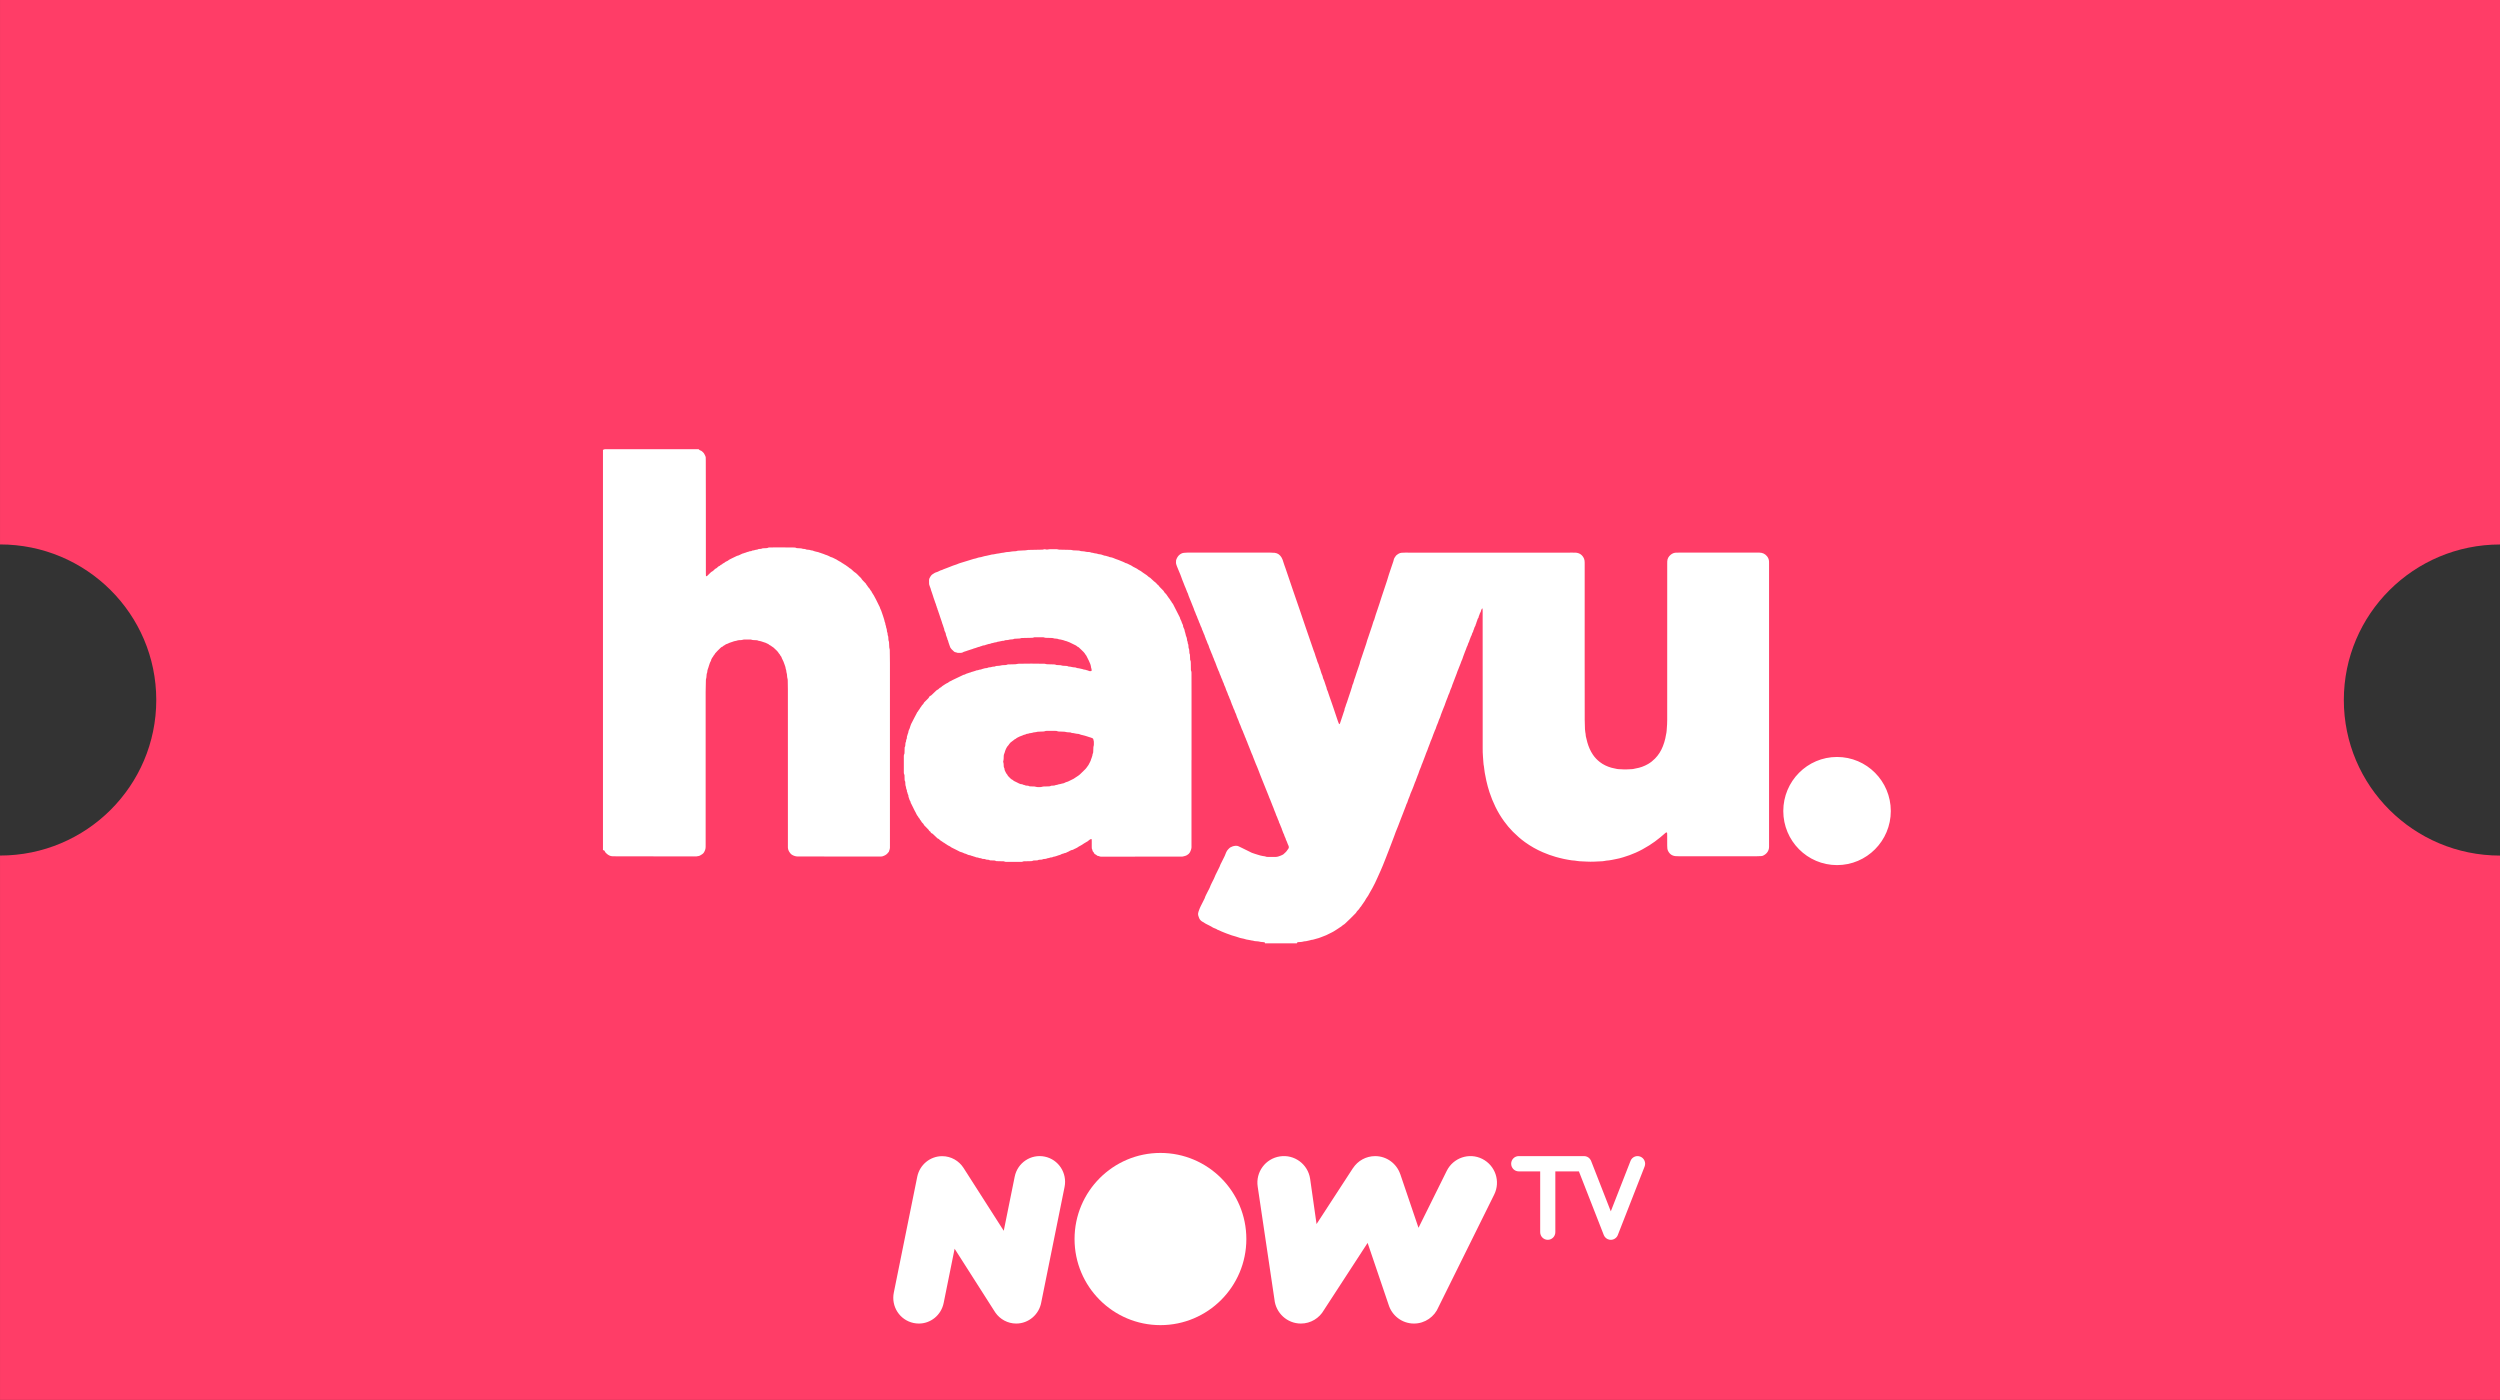
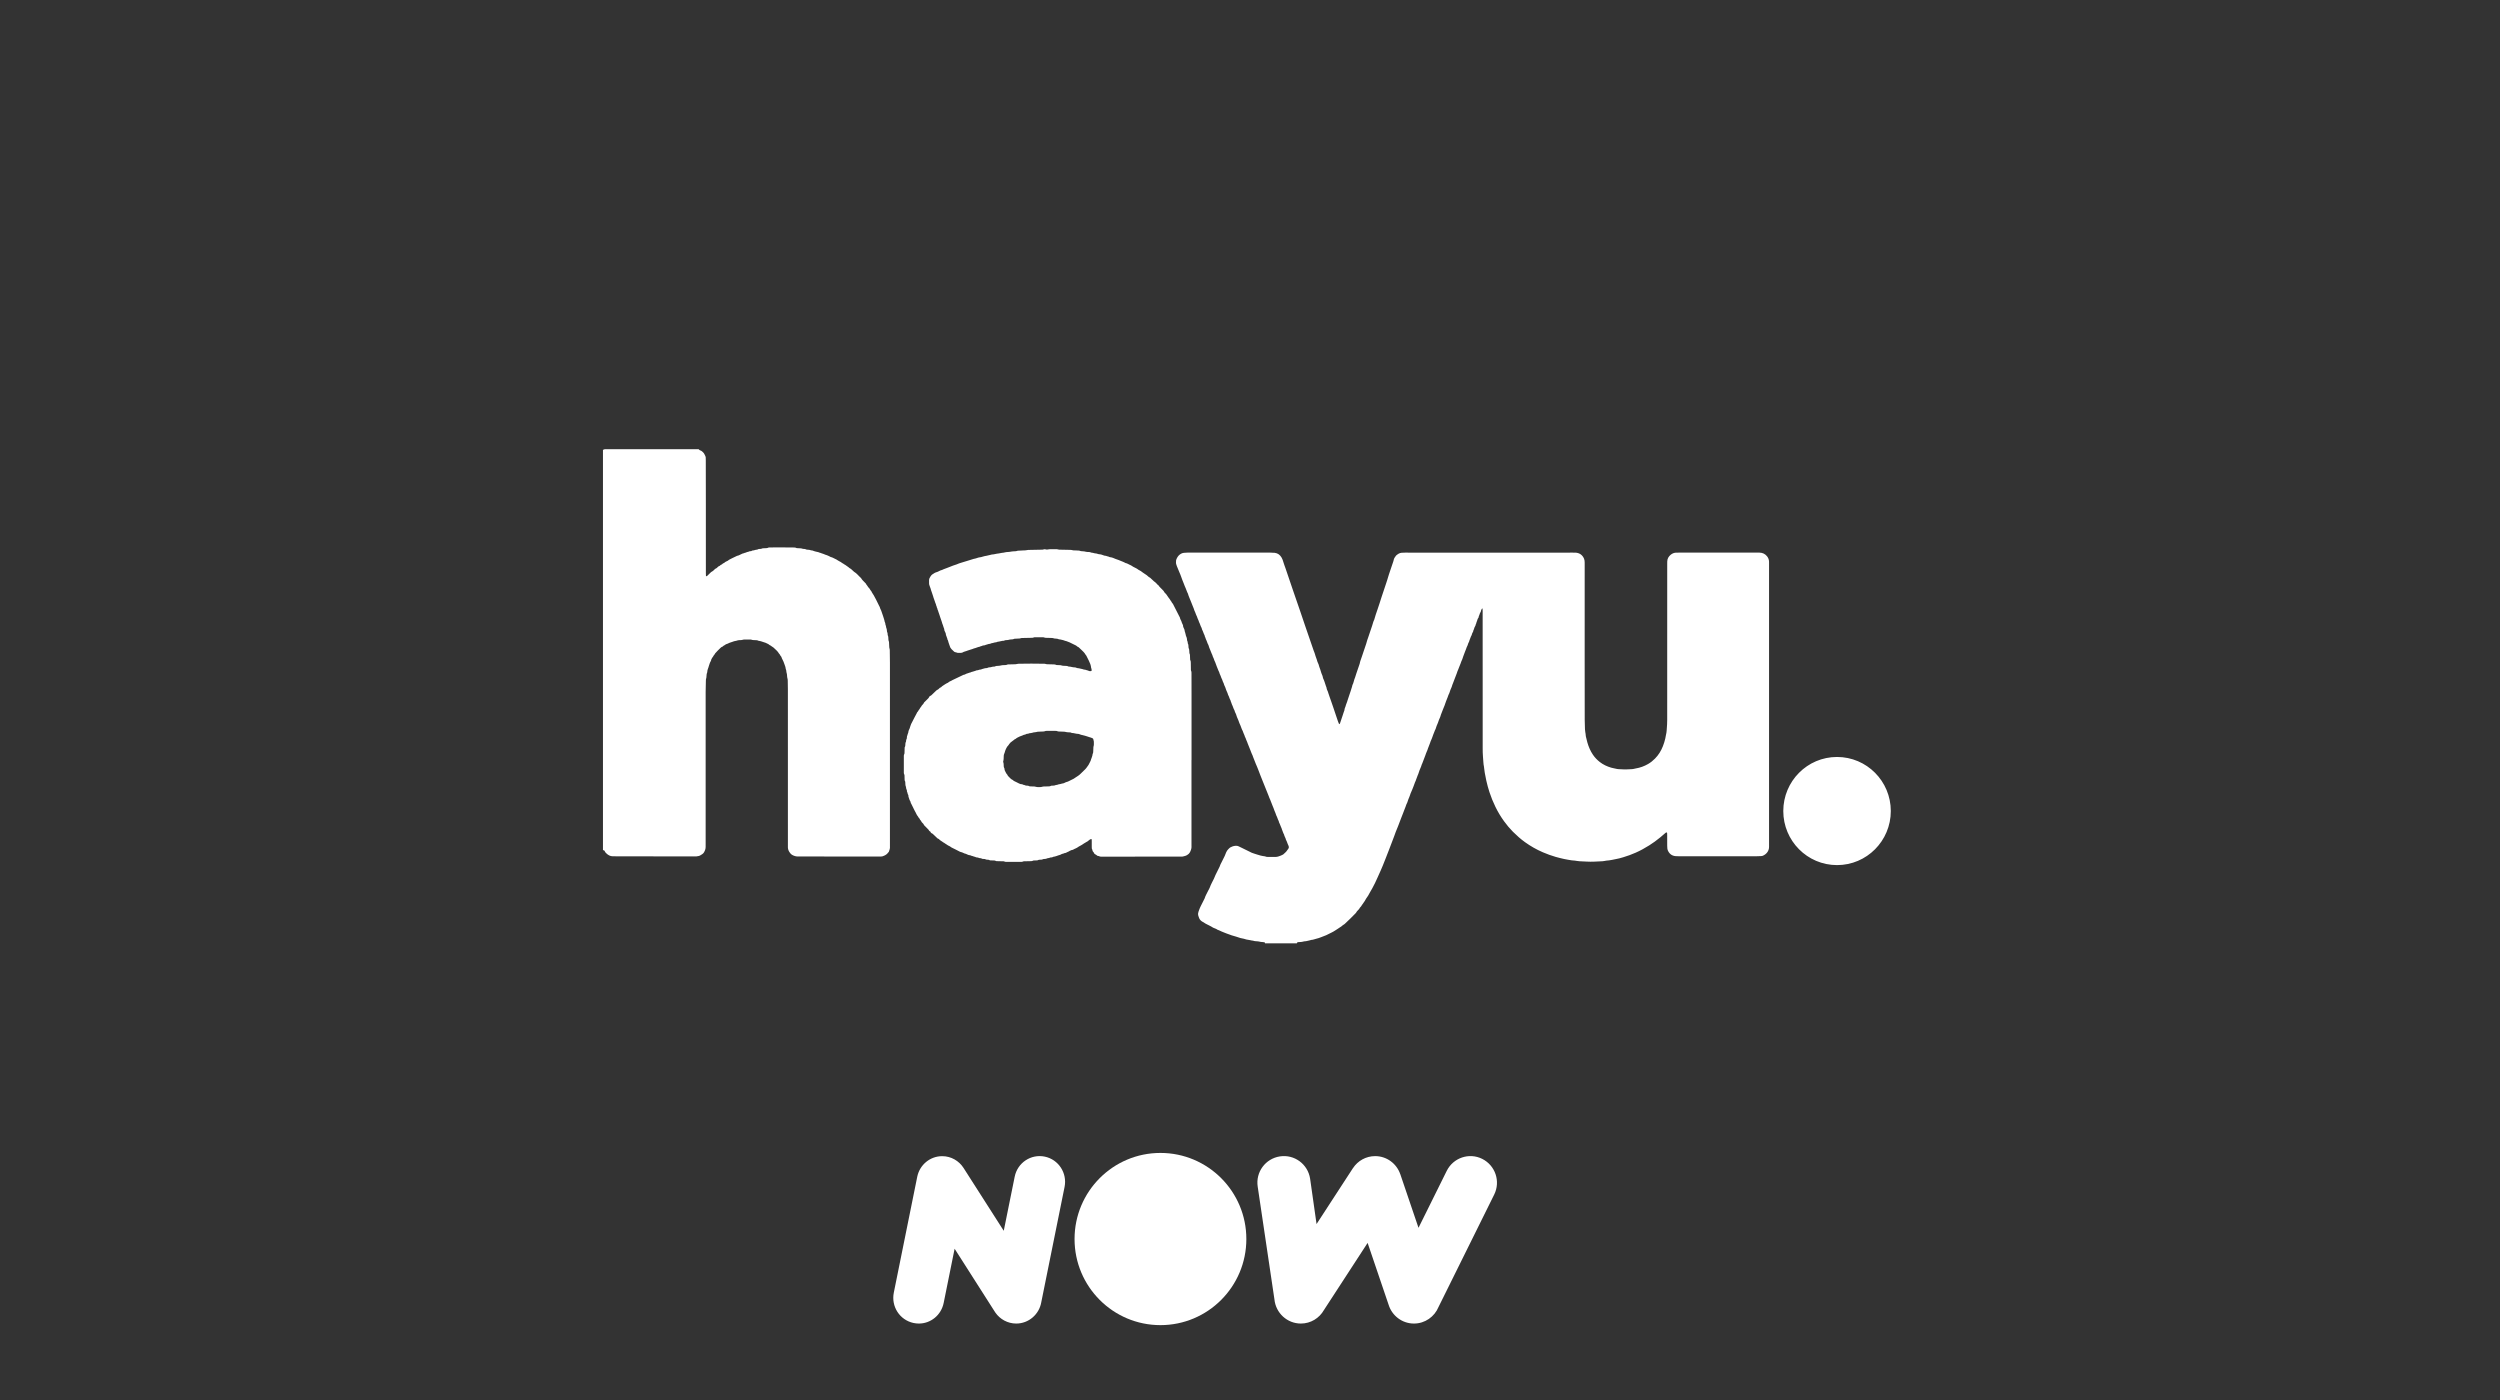
<svg xmlns="http://www.w3.org/2000/svg" width="150px" height="84px" viewBox="0 0 150 84" version="1.1">
  <rect x="0" y="0" width="150" height="84" fill="#333333" stroke="none" />
  <title>Artboard</title>
  <desc>Created with Sketch.</desc>
  <defs />
  <g id="Artboard" stroke="none" stroke-width="1" fill="none" fill-rule="evenodd">
    <g id="Hayu_Now">
      <g id="Group-93" fill="#FF3D67">
-         <path d="M0.001,32.666 C5.178,32.666 9.376,36.845 9.376,41.999 C9.376,47.154 5.178,51.333 0.001,51.333 L0.001,83.998 L150,83.998 L150,51.335 C144.825,51.332 140.63,47.155 140.63,42.002 C140.63,36.849 144.825,32.672 150,32.669 L150,0.001 L0.001,0.001 L0.001,32.666 Z" id="Fill-91" />
-       </g>
+         </g>
      <path d="M75.901,56.599 C75.899,56.589 75.9,56.578 75.895,56.57 C75.889,56.558 75.88,56.541 75.87,56.538 C75.842,56.53 75.812,56.529 75.783,56.526 C75.695,56.517 75.607,56.518 75.522,56.489 C75.49,56.478 75.454,56.481 75.42,56.478 C75.342,56.471 75.262,56.472 75.188,56.441 C75.075,56.434 74.969,56.391 74.856,56.383 C74.832,56.381 74.807,56.377 74.784,56.37 C74.676,56.337 74.568,56.306 74.457,56.289 C74.442,56.287 74.428,56.284 74.414,56.279 C74.244,56.217 74.069,56.17 73.896,56.119 C73.848,56.105 73.803,56.088 73.758,56.068 C73.718,56.051 73.676,56.038 73.634,56.024 C73.616,56.017 73.597,56.012 73.579,56.004 C73.517,55.974 73.453,55.95 73.388,55.928 C73.314,55.903 73.245,55.865 73.173,55.833 C73.142,55.819 73.11,55.807 73.079,55.794 C73.065,55.789 73.048,55.788 73.038,55.779 C72.976,55.726 72.898,55.711 72.827,55.678 C72.81,55.67 72.79,55.664 72.774,55.653 C72.64,55.562 72.489,55.502 72.347,55.425 C72.266,55.38 72.186,55.332 72.109,55.28 C72.035,55.229 71.976,55.162 71.945,55.076 C71.915,54.994 71.879,54.913 71.884,54.82 C71.889,54.745 71.92,54.678 71.943,54.608 C72,54.435 72.094,54.279 72.172,54.115 C72.201,54.053 72.233,53.992 72.264,53.931 C72.269,53.922 72.275,53.914 72.278,53.904 C72.326,53.738 72.421,53.594 72.493,53.438 C72.524,53.371 72.57,53.31 72.591,53.241 C72.619,53.145 72.669,53.061 72.709,52.972 C72.747,52.887 72.791,52.805 72.835,52.722 C72.875,52.649 72.894,52.567 72.933,52.492 C73.004,52.358 73.069,52.22 73.136,52.083 C73.164,52.026 73.195,51.971 73.212,51.908 C73.225,51.862 73.253,51.819 73.275,51.775 C73.336,51.652 73.399,51.53 73.459,51.406 C73.486,51.349 73.514,51.292 73.534,51.23 C73.558,51.157 73.595,51.085 73.639,51.021 C73.677,50.965 73.732,50.92 73.781,50.871 C73.806,50.846 73.84,50.837 73.87,50.821 C73.972,50.768 74.08,50.743 74.195,50.749 C74.235,50.751 74.272,50.757 74.308,50.775 C74.378,50.809 74.45,50.841 74.52,50.877 C74.684,50.964 74.852,51.043 75.02,51.123 C75.06,51.142 75.098,51.168 75.14,51.178 C75.244,51.205 75.341,51.256 75.446,51.278 C75.509,51.291 75.565,51.32 75.629,51.332 C75.715,51.348 75.799,51.374 75.888,51.379 C75.902,51.379 75.917,51.384 75.93,51.391 C75.971,51.411 76.015,51.415 76.059,51.415 C76.216,51.416 76.373,51.416 76.53,51.416 C76.644,51.416 76.75,51.376 76.854,51.334 C76.895,51.317 76.933,51.296 76.973,51.277 C76.982,51.273 76.991,51.269 76.998,51.262 C77.083,51.181 77.179,51.111 77.24,51.006 C77.257,50.977 77.279,50.95 77.301,50.923 C77.327,50.89 77.336,50.853 77.328,50.812 C77.323,50.783 77.318,50.753 77.304,50.728 C77.245,50.62 77.223,50.496 77.159,50.39 C77.141,50.277 77.063,50.186 77.043,50.073 C77.042,50.064 77.035,50.055 77.03,50.047 C76.979,49.961 76.962,49.863 76.919,49.775 C76.912,49.719 76.881,49.674 76.862,49.623 C76.839,49.564 76.813,49.506 76.791,49.446 C76.77,49.391 76.734,49.342 76.728,49.281 C76.727,49.272 76.723,49.262 76.718,49.254 C76.66,49.151 76.638,49.032 76.579,48.929 C76.553,48.823 76.499,48.729 76.462,48.627 C76.43,48.535 76.398,48.442 76.356,48.352 C76.332,48.299 76.314,48.243 76.292,48.188 C76.273,48.138 76.252,48.088 76.232,48.037 C76.227,48.024 76.225,48.008 76.218,47.996 C76.175,47.917 76.149,47.833 76.117,47.75 C76.057,47.594 75.995,47.439 75.93,47.285 C75.87,47.14 75.81,46.995 75.754,46.848 C75.668,46.618 75.566,46.394 75.486,46.161 C75.448,46.05 75.394,45.944 75.35,45.835 C75.291,45.689 75.235,45.542 75.177,45.396 C75.17,45.377 75.168,45.357 75.159,45.34 C75.105,45.24 75.072,45.131 75.029,45.027 C74.969,44.882 74.908,44.737 74.854,44.589 C74.839,44.548 74.828,44.504 74.806,44.467 C74.773,44.41 74.765,44.345 74.737,44.288 C74.709,44.231 74.678,44.175 74.665,44.111 C74.659,44.083 74.64,44.057 74.629,44.03 C74.612,43.989 74.596,43.948 74.58,43.907 C74.575,43.893 74.574,43.877 74.567,43.865 C74.506,43.763 74.475,43.648 74.431,43.539 C74.388,43.435 74.334,43.335 74.305,43.225 C74.301,43.211 74.295,43.198 74.288,43.184 C74.237,43.078 74.194,42.969 74.162,42.855 C74.158,42.841 74.151,42.828 74.145,42.815 C74.116,42.758 74.085,42.702 74.073,42.638 C74.071,42.628 74.068,42.618 74.063,42.61 C73.999,42.504 73.976,42.381 73.918,42.273 C73.89,42.221 73.888,42.158 73.854,42.108 C73.849,42.042 73.809,41.989 73.786,41.93 C73.777,41.907 73.763,41.886 73.759,41.863 C73.752,41.823 73.732,41.789 73.716,41.754 C73.696,41.709 73.669,41.667 73.662,41.617 C73.66,41.598 73.65,41.58 73.641,41.562 C73.59,41.461 73.554,41.355 73.519,41.248 C73.512,41.225 73.5,41.203 73.49,41.181 C73.467,41.127 73.435,41.076 73.427,41.016 C73.424,40.998 73.409,40.981 73.403,40.963 C73.382,40.908 73.348,40.859 73.338,40.799 C73.335,40.776 73.318,40.755 73.309,40.732 C73.289,40.682 73.259,40.636 73.249,40.582 C73.245,40.559 73.23,40.537 73.221,40.515 C73.199,40.46 73.166,40.41 73.157,40.35 C73.155,40.341 73.152,40.331 73.148,40.322 C73.086,40.215 73.058,40.094 73.004,39.984 C72.984,39.945 72.975,39.901 72.959,39.86 C72.927,39.778 72.901,39.693 72.858,39.616 C72.833,39.505 72.764,39.411 72.739,39.299 C72.733,39.272 72.713,39.247 72.702,39.22 C72.668,39.138 72.639,39.054 72.603,38.974 C72.566,38.894 72.537,38.811 72.513,38.726 C72.51,38.717 72.508,38.707 72.503,38.698 C72.438,38.593 72.417,38.469 72.358,38.361 C72.33,38.309 72.328,38.246 72.293,38.197 C72.289,38.131 72.25,38.077 72.227,38.018 C72.216,37.991 72.206,37.964 72.195,37.936 C72.187,37.913 72.18,37.89 72.169,37.868 C72.142,37.81 72.11,37.755 72.1,37.69 C72.099,37.681 72.095,37.671 72.09,37.663 C72.026,37.557 72.005,37.433 71.944,37.326 C71.917,37.215 71.852,37.12 71.823,37.01 C71.821,37 71.817,36.991 71.812,36.982 C71.752,36.875 71.728,36.752 71.669,36.644 C71.651,36.61 71.645,36.569 71.632,36.532 C71.602,36.455 71.572,36.377 71.539,36.301 C71.507,36.229 71.479,36.155 71.452,36.082 C71.395,35.93 71.321,35.785 71.278,35.628 C71.275,35.619 71.273,35.609 71.268,35.601 C71.211,35.507 71.191,35.399 71.144,35.302 C71.099,35.209 71.064,35.111 71.027,35.015 C70.973,34.873 70.909,34.735 70.864,34.588 C70.835,34.495 70.791,34.406 70.754,34.315 C70.705,34.197 70.656,34.079 70.608,33.96 C70.601,33.942 70.599,33.922 70.591,33.904 C70.55,33.815 70.556,33.721 70.564,33.628 C70.566,33.613 70.569,33.598 70.574,33.585 C70.617,33.468 70.676,33.362 70.776,33.282 C70.855,33.22 70.942,33.177 71.043,33.169 C71.106,33.164 71.17,33.16 71.234,33.158 C71.312,33.157 71.391,33.158 71.469,33.158 C73.058,33.158 74.647,33.158 76.236,33.158 C76.319,33.158 76.403,33.161 76.485,33.17 C76.676,33.192 76.808,33.301 76.901,33.464 C76.948,33.545 76.976,33.636 77.002,33.725 C77.039,33.853 77.089,33.976 77.132,34.102 C77.278,34.536 77.426,34.969 77.574,35.402 C77.722,35.836 77.872,36.268 78.021,36.701 C78.12,36.99 78.216,37.28 78.315,37.569 C78.412,37.853 78.51,38.136 78.608,38.42 C78.679,38.625 78.749,38.829 78.819,39.034 C78.831,39.066 78.841,39.1 78.857,39.13 C78.893,39.201 78.902,39.281 78.929,39.355 C78.957,39.428 78.987,39.5 79.008,39.577 C79.029,39.652 79.049,39.728 79.086,39.799 C79.102,39.829 79.118,39.861 79.124,39.895 C79.14,39.983 79.18,40.062 79.208,40.145 C79.236,40.224 79.256,40.305 79.282,40.385 C79.291,40.412 79.303,40.439 79.314,40.466 C79.339,40.525 79.368,40.583 79.373,40.648 C79.375,40.667 79.38,40.687 79.389,40.705 C79.462,40.845 79.497,40.999 79.55,41.146 C79.573,41.211 79.605,41.273 79.608,41.344 C79.609,41.358 79.615,41.373 79.622,41.385 C79.662,41.454 79.683,41.53 79.706,41.605 C79.73,41.68 79.756,41.753 79.782,41.828 C79.821,41.939 79.861,42.049 79.899,42.161 C79.936,42.267 79.973,42.374 80.009,42.481 C80.062,42.639 80.114,42.797 80.168,42.955 C80.205,43.067 80.247,43.177 80.281,43.289 C80.294,43.332 80.312,43.372 80.33,43.412 C80.344,43.442 80.359,43.453 80.371,43.443 C80.381,43.434 80.393,43.423 80.397,43.411 C80.455,43.239 80.508,43.065 80.57,42.894 C80.601,42.807 80.624,42.716 80.66,42.63 C80.664,42.621 80.668,42.611 80.668,42.602 C80.669,42.525 80.704,42.459 80.729,42.39 C80.754,42.321 80.765,42.248 80.799,42.181 C80.822,42.133 80.835,42.08 80.851,42.028 C80.891,41.897 80.94,41.769 80.981,41.638 C81.016,41.525 81.062,41.417 81.09,41.302 C81.105,41.241 81.137,41.184 81.142,41.119 C81.142,41.114 81.144,41.109 81.146,41.104 C81.225,40.961 81.235,40.794 81.305,40.647 C81.347,40.496 81.404,40.349 81.452,40.2 C81.49,40.084 81.531,39.969 81.571,39.853 C81.576,39.839 81.581,39.825 81.584,39.811 C81.605,39.674 81.665,39.549 81.705,39.418 C81.74,39.3 81.783,39.185 81.822,39.069 C81.86,38.958 81.898,38.846 81.935,38.735 C81.961,38.655 81.991,38.578 82.009,38.496 C82.025,38.424 82.054,38.356 82.078,38.286 C82.162,38.034 82.243,37.782 82.332,37.532 C82.373,37.416 82.393,37.292 82.453,37.184 C82.503,36.977 82.582,36.781 82.647,36.579 C82.688,36.453 82.732,36.327 82.773,36.201 C82.811,36.084 82.847,35.966 82.885,35.849 C82.984,35.55 83.084,35.252 83.184,34.953 C83.199,34.906 83.217,34.86 83.23,34.812 C83.288,34.588 83.371,34.372 83.441,34.151 C83.492,33.992 83.548,33.835 83.602,33.676 C83.608,33.657 83.614,33.638 83.617,33.619 C83.633,33.506 83.699,33.421 83.764,33.334 C83.863,33.251 83.964,33.173 84.1,33.166 C84.169,33.163 84.237,33.158 84.306,33.158 C85.983,33.158 87.66,33.159 89.337,33.159 C91.014,33.159 92.691,33.158 94.369,33.158 C94.422,33.158 94.477,33.155 94.53,33.159 C94.774,33.173 94.945,33.297 95.042,33.519 C95.071,33.586 95.078,33.662 95.08,33.736 C95.082,33.79 95.081,33.845 95.081,33.899 C95.081,35.837 95.08,37.775 95.08,39.713 C95.08,40.872 95.081,42.03 95.083,43.189 C95.083,43.377 95.091,43.564 95.098,43.751 C95.1,43.81 95.106,43.869 95.117,43.927 C95.13,43.995 95.143,44.063 95.145,44.132 C95.145,44.152 95.149,44.171 95.153,44.19 C95.182,44.31 95.207,44.431 95.242,44.549 C95.318,44.81 95.422,45.058 95.576,45.284 C95.691,45.453 95.831,45.599 95.99,45.722 C96.193,45.88 96.424,45.987 96.671,46.06 C96.784,46.093 96.901,46.107 97.015,46.137 C97.038,46.143 97.063,46.146 97.088,46.147 C97.298,46.156 97.508,46.176 97.719,46.158 C97.773,46.153 97.827,46.153 97.881,46.15 C97.95,46.146 98.018,46.141 98.084,46.12 C98.103,46.114 98.122,46.11 98.142,46.107 C98.406,46.065 98.652,45.974 98.884,45.841 C99.038,45.752 99.175,45.642 99.3,45.515 C99.51,45.303 99.664,45.053 99.773,44.775 C99.833,44.624 99.88,44.469 99.917,44.311 C99.945,44.196 99.955,44.078 99.985,43.963 C99.995,43.925 99.996,43.885 99.999,43.845 C100.008,43.718 100.018,43.59 100.025,43.462 C100.03,43.373 100.032,43.285 100.032,43.196 C100.033,40.454 100.033,37.712 100.033,34.971 C100.033,34.591 100.033,34.211 100.033,33.832 C100.033,33.782 100.034,33.733 100.035,33.684 C100.04,33.514 100.12,33.383 100.248,33.28 C100.343,33.204 100.451,33.162 100.573,33.159 C100.617,33.158 100.661,33.158 100.705,33.158 C102.294,33.158 103.883,33.158 105.472,33.158 C105.506,33.158 105.541,33.157 105.575,33.158 C105.757,33.162 105.907,33.234 106.022,33.376 C106.095,33.467 106.136,33.571 106.142,33.688 C106.144,33.732 106.143,33.776 106.143,33.821 C106.143,39.447 106.143,45.074 106.143,50.7 C106.143,50.74 106.143,50.779 106.143,50.818 C106.143,51.063 105.976,51.269 105.748,51.353 C105.725,51.361 105.7,51.364 105.676,51.365 C105.593,51.369 105.509,51.374 105.426,51.374 C104.082,51.375 102.739,51.375 101.395,51.375 C101.165,51.375 100.934,51.375 100.704,51.374 C100.645,51.374 100.586,51.374 100.527,51.368 C100.294,51.344 100.143,51.212 100.059,50.997 C100.048,50.97 100.043,50.94 100.041,50.91 C100.036,50.852 100.033,50.792 100.032,50.733 C100.031,50.531 100.032,50.329 100.031,50.127 C100.031,50.082 100.029,50.038 100.028,49.994 C100.027,49.97 100.014,49.95 99.999,49.947 C99.978,49.942 99.961,49.951 99.945,49.962 C99.937,49.968 99.929,49.974 99.922,49.98 C99.821,50.067 99.722,50.155 99.62,50.239 C99.407,50.413 99.187,50.578 98.953,50.723 C98.691,50.887 98.422,51.037 98.138,51.162 C97.896,51.268 97.648,51.361 97.394,51.435 C97.239,51.48 97.084,51.528 96.924,51.551 C96.856,51.561 96.789,51.579 96.722,51.592 C96.607,51.616 96.49,51.631 96.373,51.639 C96.339,51.642 96.306,51.653 96.272,51.658 C96.228,51.665 96.185,51.672 96.141,51.675 C95.974,51.683 95.807,51.687 95.641,51.699 C95.499,51.709 95.357,51.7 95.215,51.696 C95.068,51.691 94.921,51.683 94.774,51.675 C94.721,51.672 94.667,51.663 94.614,51.656 C94.575,51.651 94.536,51.639 94.498,51.638 C94.36,51.635 94.225,51.609 94.09,51.586 C93.916,51.556 93.743,51.521 93.573,51.475 C93.497,51.455 93.421,51.437 93.346,51.415 C93.082,51.339 92.825,51.246 92.572,51.137 C92.192,50.974 91.836,50.771 91.5,50.53 C91.24,50.343 91.002,50.131 90.776,49.905 C90.581,49.709 90.405,49.498 90.244,49.275 C90.047,49.004 89.875,48.717 89.728,48.416 C89.587,48.128 89.467,47.832 89.367,47.528 C89.292,47.298 89.23,47.066 89.177,46.83 C89.142,46.677 89.116,46.521 89.086,46.367 C89.054,46.202 89.052,46.034 89.015,45.87 C89.005,45.827 89.007,45.782 89.003,45.737 C88.995,45.624 88.988,45.511 88.978,45.398 C88.962,45.226 88.961,45.054 88.961,44.881 C88.96,43.944 88.961,43.007 88.961,42.07 C88.96,40.27 88.96,38.47 88.959,36.671 C88.959,36.621 88.956,36.572 88.953,36.523 C88.952,36.517 88.94,36.512 88.932,36.507 C88.93,36.506 88.922,36.51 88.921,36.513 C88.9,36.557 88.867,36.594 88.862,36.646 C88.858,36.7 88.817,36.742 88.799,36.793 C88.792,36.811 88.779,36.827 88.776,36.846 C88.77,36.88 88.763,36.912 88.742,36.941 C88.716,36.978 88.731,37.028 88.704,37.067 C88.678,37.102 88.652,37.142 88.644,37.184 C88.634,37.238 88.611,37.286 88.589,37.334 C88.591,37.401 88.537,37.45 88.534,37.516 C88.534,37.529 88.521,37.542 88.516,37.556 C88.495,37.61 88.455,37.657 88.447,37.717 C88.439,37.771 88.395,37.812 88.395,37.869 C88.394,37.887 88.38,37.905 88.372,37.923 C88.343,37.98 88.31,38.034 88.302,38.1 C88.3,38.114 88.291,38.127 88.283,38.139 C88.232,38.224 88.216,38.324 88.171,38.411 C88.165,38.466 88.136,38.513 88.114,38.562 C88.099,38.593 88.082,38.623 88.076,38.657 C88.072,38.677 88.067,38.697 88.058,38.713 C88.014,38.791 87.987,38.875 87.958,38.958 C87.925,39.056 87.876,39.147 87.846,39.246 C87.815,39.344 87.768,39.437 87.743,39.538 C87.741,39.547 87.738,39.557 87.733,39.565 C87.689,39.643 87.666,39.729 87.635,39.811 C87.605,39.889 87.575,39.967 87.542,40.044 C87.509,40.12 87.487,40.201 87.448,40.276 C87.431,40.31 87.422,40.35 87.411,40.387 C87.374,40.51 87.311,40.623 87.274,40.745 C87.225,40.904 87.144,41.052 87.102,41.214 C87.042,41.332 87.001,41.458 86.961,41.584 C86.914,41.66 86.891,41.747 86.861,41.829 C86.832,41.908 86.8,41.984 86.769,42.061 C86.743,42.124 86.721,42.19 86.699,42.255 C86.695,42.269 86.694,42.284 86.687,42.297 C86.65,42.377 86.618,42.459 86.587,42.542 C86.557,42.619 86.522,42.695 86.497,42.774 C86.474,42.849 86.434,42.919 86.42,42.997 C86.418,43.011 86.412,43.025 86.405,43.038 C86.351,43.137 86.319,43.246 86.282,43.352 C86.276,43.371 86.268,43.389 86.26,43.406 C86.212,43.504 86.179,43.606 86.146,43.709 C86.143,43.718 86.142,43.729 86.137,43.737 C86.075,43.844 86.049,43.966 85.995,44.076 C85.978,44.111 85.971,44.151 85.956,44.187 C85.92,44.273 85.897,44.364 85.852,44.446 C85.831,44.484 85.822,44.529 85.807,44.57 C85.781,44.644 85.756,44.718 85.723,44.789 C85.69,44.86 85.67,44.936 85.643,45.01 C85.634,45.033 85.624,45.055 85.614,45.077 C85.576,45.157 85.549,45.242 85.519,45.325 C85.503,45.371 85.486,45.416 85.467,45.462 C85.434,45.543 85.404,45.626 85.373,45.709 C85.357,45.75 85.343,45.792 85.325,45.832 C85.308,45.873 85.282,45.91 85.279,45.956 C85.277,45.97 85.271,45.984 85.264,45.997 C85.192,46.142 85.145,46.297 85.093,46.45 C85.085,46.473 85.072,46.495 85.063,46.517 C85.022,46.612 84.986,46.708 84.955,46.806 C84.951,46.82 84.949,46.836 84.942,46.848 C84.883,46.957 84.857,47.078 84.808,47.19 C84.756,47.307 84.721,47.43 84.662,47.543 C84.635,47.595 84.619,47.653 84.601,47.709 C84.588,47.751 84.571,47.792 84.554,47.833 C84.515,47.923 84.478,48.014 84.451,48.108 C84.447,48.122 84.444,48.138 84.437,48.15 C84.391,48.227 84.366,48.312 84.337,48.395 C84.287,48.539 84.221,48.677 84.173,48.821 C84.142,48.915 84.101,49.004 84.065,49.096 C84.004,49.257 83.944,49.418 83.881,49.579 C83.837,49.693 83.787,49.805 83.742,49.92 C83.711,49.998 83.686,50.078 83.657,50.156 C83.611,50.28 83.562,50.404 83.516,50.528 C83.457,50.685 83.391,50.839 83.337,50.997 C83.303,51.1 83.258,51.199 83.219,51.299 C83.197,51.354 83.177,51.41 83.155,51.465 C83.095,51.621 83.034,51.776 82.97,51.93 C82.927,52.035 82.881,52.138 82.837,52.242 C82.777,52.388 82.703,52.527 82.644,52.671 C82.556,52.886 82.447,53.089 82.34,53.293 C82.295,53.379 82.239,53.461 82.194,53.548 C82.16,53.613 82.126,53.679 82.087,53.741 C82.049,53.803 82.004,53.862 81.963,53.923 C81.952,53.939 81.945,53.958 81.934,53.974 C81.901,54.023 81.884,54.082 81.84,54.124 C81.801,54.162 81.79,54.219 81.75,54.257 C81.706,54.297 81.693,54.36 81.648,54.401 C81.607,54.437 81.579,54.483 81.553,54.531 C81.54,54.556 81.513,54.574 81.494,54.597 C81.454,54.645 81.403,54.685 81.376,54.746 C81.364,54.772 81.339,54.792 81.319,54.813 C81.126,55.01 80.932,55.205 80.73,55.391 C80.687,55.431 80.646,55.474 80.591,55.498 C80.573,55.506 80.558,55.521 80.543,55.533 C80.502,55.567 80.466,55.607 80.414,55.63 C80.366,55.651 80.329,55.694 80.281,55.719 C80.221,55.751 80.165,55.791 80.109,55.83 C80.049,55.873 79.983,55.906 79.919,55.94 C79.811,55.997 79.7,56.049 79.59,56.103 C79.586,56.105 79.582,56.108 79.577,56.11 C79.477,56.149 79.377,56.187 79.277,56.227 C79.177,56.267 79.075,56.304 78.971,56.326 C78.875,56.346 78.785,56.392 78.686,56.393 C78.617,56.422 78.542,56.424 78.473,56.447 C78.435,56.46 78.398,56.468 78.359,56.471 C78.286,56.478 78.213,56.481 78.142,56.506 C78.101,56.52 78.054,56.517 78.011,56.521 C77.971,56.524 77.932,56.528 77.893,56.528 C77.845,56.529 77.822,56.555 77.813,56.599 L75.901,56.599 Z M41.916,26.952 C41.934,26.968 41.95,26.987 41.97,27.001 C41.99,27.015 42.012,27.027 42.035,27.033 C42.095,27.051 42.136,27.092 42.178,27.133 C42.217,27.171 42.253,27.21 42.272,27.264 C42.286,27.3 42.309,27.333 42.324,27.369 C42.334,27.391 42.342,27.415 42.343,27.439 C42.347,27.498 42.347,27.557 42.347,27.616 C42.348,28.479 42.351,29.342 42.351,30.205 C42.352,31.601 42.351,32.996 42.352,34.392 C42.352,34.446 42.355,34.5 42.357,34.554 C42.358,34.572 42.386,34.584 42.402,34.573 C42.417,34.561 42.434,34.55 42.448,34.537 C42.501,34.486 42.553,34.434 42.606,34.383 C42.649,34.342 42.687,34.299 42.745,34.277 C42.78,34.264 42.807,34.229 42.835,34.202 C42.878,34.162 42.917,34.118 42.976,34.098 C42.997,34.091 43.013,34.068 43.032,34.053 C43.074,34.019 43.106,33.973 43.163,33.961 C43.176,33.959 43.187,33.944 43.198,33.935 C43.227,33.908 43.256,33.884 43.295,33.872 C43.317,33.865 43.338,33.846 43.353,33.828 C43.38,33.794 43.424,33.795 43.455,33.771 C43.482,33.75 43.505,33.722 43.535,33.709 C43.567,33.695 43.597,33.679 43.627,33.663 C43.64,33.656 43.657,33.655 43.667,33.645 C43.744,33.574 43.842,33.54 43.931,33.491 C44.017,33.445 44.107,33.406 44.195,33.364 C44.203,33.36 44.212,33.353 44.221,33.351 C44.33,33.336 44.417,33.269 44.516,33.23 C44.534,33.223 44.552,33.21 44.571,33.21 C44.617,33.209 44.652,33.177 44.695,33.168 C44.733,33.16 44.772,33.155 44.805,33.13 C44.816,33.122 44.832,33.118 44.846,33.118 C44.907,33.117 44.954,33.07 45.015,33.073 C45.055,33.076 45.093,33.066 45.126,33.04 C45.133,33.034 45.144,33.029 45.153,33.029 C45.243,33.034 45.322,32.98 45.411,32.98 C45.425,32.98 45.442,32.979 45.453,32.971 C45.505,32.934 45.564,32.938 45.623,32.934 C45.642,32.933 45.664,32.935 45.68,32.926 C45.754,32.887 45.833,32.898 45.911,32.892 C45.974,32.887 46.037,32.894 46.096,32.859 C46.119,32.846 46.154,32.85 46.183,32.849 C46.335,32.846 46.487,32.842 46.639,32.842 C46.962,32.843 47.286,32.847 47.609,32.85 C47.668,32.851 47.726,32.849 47.781,32.88 C47.801,32.891 47.829,32.889 47.853,32.89 C47.912,32.894 47.971,32.896 48.029,32.9 C48.054,32.902 48.081,32.901 48.102,32.911 C48.153,32.935 48.206,32.933 48.26,32.938 C48.284,32.94 48.312,32.939 48.331,32.951 C48.381,32.981 48.434,32.98 48.488,32.985 C48.541,32.99 48.595,32.99 48.645,33.015 C48.662,33.023 48.683,33.024 48.703,33.026 C48.747,33.031 48.791,33.034 48.828,33.062 C48.901,33.075 48.967,33.112 49.041,33.117 C49.115,33.123 49.177,33.172 49.251,33.179 C49.305,33.214 49.372,33.213 49.429,33.244 C49.485,33.275 49.547,33.29 49.608,33.31 C49.677,33.333 49.741,33.37 49.808,33.402 C49.821,33.408 49.832,33.421 49.846,33.423 C49.941,33.436 50.017,33.494 50.102,33.53 C50.16,33.555 50.217,33.584 50.268,33.623 C50.299,33.647 50.335,33.664 50.369,33.682 C50.417,33.707 50.466,33.727 50.507,33.766 C50.534,33.792 50.574,33.804 50.606,33.825 C50.638,33.847 50.665,33.877 50.705,33.887 C50.77,33.947 50.855,33.979 50.919,34.04 C50.951,34.07 50.983,34.1 51.026,34.118 C51.052,34.129 51.074,34.151 51.095,34.171 C51.132,34.203 51.167,34.237 51.204,34.271 C51.218,34.284 51.231,34.3 51.248,34.31 C51.409,34.401 51.514,34.554 51.651,34.673 C51.658,34.679 51.666,34.686 51.67,34.695 C51.726,34.802 51.823,34.873 51.9,34.962 C51.929,34.995 51.968,35.02 51.977,35.067 C52.039,35.13 52.072,35.215 52.136,35.278 C52.167,35.309 52.196,35.342 52.212,35.385 C52.218,35.403 52.234,35.417 52.246,35.433 C52.258,35.448 52.276,35.461 52.283,35.478 C52.317,35.566 52.379,35.638 52.425,35.718 C52.472,35.798 52.515,35.881 52.557,35.964 C52.627,36.104 52.695,36.244 52.765,36.385 C52.771,36.398 52.785,36.409 52.787,36.423 C52.798,36.503 52.847,36.567 52.873,36.64 C52.908,36.742 52.945,36.843 52.978,36.945 C53.001,37.015 53.019,37.086 53.045,37.154 C53.058,37.187 53.068,37.219 53.071,37.253 C53.075,37.288 53.081,37.321 53.101,37.351 C53.111,37.367 53.115,37.388 53.117,37.407 C53.123,37.456 53.127,37.504 53.152,37.549 C53.161,37.565 53.162,37.587 53.164,37.606 C53.169,37.64 53.172,37.674 53.19,37.705 C53.201,37.726 53.205,37.752 53.208,37.776 C53.216,37.839 53.213,37.903 53.245,37.963 C53.258,37.987 53.254,38.02 53.258,38.05 C53.261,38.074 53.257,38.102 53.268,38.122 C53.305,38.192 53.297,38.266 53.303,38.339 C53.307,38.388 53.305,38.437 53.33,38.483 C53.341,38.503 53.341,38.531 53.342,38.555 C53.347,38.629 53.35,38.703 53.353,38.777 C53.356,38.831 53.356,38.883 53.376,38.936 C53.39,38.971 53.387,39.014 53.387,39.053 C53.391,39.295 53.396,39.536 53.396,39.778 C53.396,43.422 53.396,47.066 53.396,50.71 C53.396,50.739 53.393,50.769 53.396,50.799 C53.406,50.9 53.372,50.993 53.339,51.085 C53.336,51.095 53.333,51.105 53.327,51.112 C53.269,51.185 53.209,51.257 53.125,51.303 C53.104,51.315 53.082,51.327 53.06,51.337 C52.994,51.369 52.926,51.394 52.849,51.391 C52.796,51.389 52.742,51.392 52.688,51.392 C51.128,51.391 49.569,51.39 48.01,51.389 C47.965,51.389 47.921,51.389 47.877,51.389 C47.757,51.39 47.645,51.358 47.541,51.3 C47.462,51.256 47.405,51.192 47.358,51.114 C47.297,51.013 47.266,50.909 47.274,50.791 C47.277,50.737 47.274,50.683 47.274,50.629 C47.274,47.547 47.274,44.465 47.273,41.383 C47.273,41.201 47.268,41.018 47.265,40.836 C47.264,40.787 47.26,40.739 47.244,40.691 C47.228,40.645 47.228,40.594 47.224,40.545 C47.217,40.481 47.219,40.417 47.193,40.356 C47.182,40.33 47.183,40.298 47.18,40.269 C47.175,40.23 47.17,40.191 47.152,40.155 C47.144,40.137 47.137,40.117 47.137,40.098 C47.133,40.017 47.096,39.946 47.073,39.871 C47.038,39.754 46.988,39.642 46.93,39.533 C46.928,39.529 46.924,39.525 46.922,39.521 C46.896,39.469 46.892,39.407 46.846,39.363 C46.803,39.323 46.796,39.256 46.745,39.22 C46.664,39.069 46.526,38.97 46.409,38.853 C46.392,38.836 46.369,38.826 46.349,38.813 C46.328,38.799 46.307,38.788 46.288,38.772 C46.262,38.75 46.237,38.727 46.202,38.718 C46.189,38.714 46.175,38.706 46.165,38.696 C46.115,38.645 46.049,38.624 45.988,38.593 C45.946,38.571 45.901,38.552 45.852,38.541 C45.791,38.527 45.732,38.502 45.672,38.481 C45.64,38.469 45.608,38.459 45.574,38.456 C45.554,38.455 45.532,38.457 45.516,38.448 C45.439,38.405 45.355,38.412 45.273,38.407 C45.209,38.403 45.146,38.407 45.085,38.38 C45.06,38.368 45.027,38.372 44.998,38.371 C44.895,38.371 44.792,38.371 44.689,38.371 C44.635,38.372 44.583,38.374 44.53,38.395 C44.495,38.408 44.453,38.404 44.414,38.407 C44.366,38.411 44.314,38.407 44.269,38.42 C44.217,38.436 44.168,38.454 44.114,38.46 C44.066,38.465 44.018,38.481 43.974,38.5 C43.876,38.541 43.768,38.556 43.675,38.614 C43.639,38.636 43.591,38.638 43.552,38.657 C43.518,38.674 43.496,38.713 43.456,38.723 C43.426,38.73 43.405,38.751 43.383,38.77 C43.368,38.783 43.354,38.801 43.337,38.805 C43.276,38.821 43.239,38.869 43.195,38.908 C43.148,38.95 43.103,38.996 43.059,39.042 C43.008,39.095 42.959,39.15 42.909,39.204 C42.887,39.271 42.823,39.309 42.796,39.375 C42.775,39.429 42.718,39.463 42.703,39.523 C42.664,39.566 42.675,39.627 42.644,39.673 C42.617,39.714 42.599,39.76 42.582,39.806 C42.561,39.86 42.545,39.917 42.527,39.973 C42.51,40.024 42.5,40.079 42.477,40.126 C42.449,40.182 42.445,40.239 42.438,40.298 C42.436,40.318 42.437,40.339 42.429,40.356 C42.394,40.43 42.395,40.509 42.388,40.588 C42.385,40.617 42.387,40.648 42.377,40.675 C42.353,40.737 42.354,40.801 42.352,40.865 C42.347,41.081 42.339,41.298 42.339,41.515 C42.338,42.674 42.339,43.833 42.339,44.992 C42.339,46.86 42.339,48.729 42.339,50.598 C42.339,50.672 42.338,50.746 42.338,50.82 C42.338,50.937 42.297,51.041 42.24,51.14 C42.212,51.188 42.173,51.225 42.127,51.255 C42.107,51.269 42.083,51.277 42.064,51.293 C41.984,51.357 41.887,51.374 41.789,51.383 C41.736,51.388 41.682,51.386 41.628,51.386 C40.402,51.384 39.176,51.382 37.95,51.38 C37.612,51.379 37.273,51.379 36.935,51.378 C36.871,51.378 36.807,51.376 36.744,51.375 C36.625,51.372 36.525,51.32 36.435,51.25 C36.373,51.203 36.316,51.146 36.284,51.072 C36.262,51.024 36.225,51.009 36.178,51.007 L36.178,26.981 C36.212,26.985 36.246,26.988 36.267,26.952 L41.916,26.952 Z M63.07,43.854 C62.977,43.854 62.884,43.853 62.79,43.854 C62.762,43.855 62.731,43.857 62.705,43.868 C62.667,43.885 62.629,43.888 62.59,43.89 C62.507,43.894 62.424,43.897 62.34,43.9 C62.282,43.903 62.225,43.904 62.167,43.925 C62.118,43.942 62.059,43.932 62.008,43.946 C61.951,43.961 61.897,43.984 61.838,43.986 C61.823,43.987 61.808,43.988 61.794,43.99 C61.779,43.992 61.764,43.993 61.751,43.999 C61.71,44.02 61.667,44.03 61.623,44.029 C61.575,44.029 61.544,44.071 61.5,44.074 C61.439,44.078 61.388,44.109 61.335,44.133 C61.304,44.147 61.274,44.161 61.239,44.168 C61.22,44.171 61.202,44.179 61.185,44.188 C61.104,44.233 61.014,44.26 60.945,44.327 C60.939,44.334 60.929,44.339 60.92,44.341 C60.88,44.351 60.853,44.38 60.823,44.406 C60.79,44.434 60.756,44.462 60.718,44.485 C60.65,44.525 60.595,44.583 60.55,44.648 C60.531,44.676 60.516,44.706 60.491,44.731 C60.445,44.776 60.408,44.828 60.382,44.886 C60.356,44.944 60.325,44.998 60.307,45.061 C60.291,45.117 60.278,45.175 60.253,45.227 C60.233,45.27 60.226,45.311 60.224,45.355 C60.222,45.414 60.215,45.473 60.218,45.532 C60.222,45.593 60.195,45.647 60.188,45.705 C60.211,45.76 60.218,45.818 60.22,45.877 C60.222,45.95 60.216,46.025 60.26,46.092 C60.27,46.107 60.268,46.13 60.27,46.149 C60.273,46.189 60.284,46.224 60.303,46.26 C60.343,46.333 60.37,46.413 60.432,46.472 C60.439,46.478 60.445,46.488 60.447,46.497 C60.457,46.538 60.485,46.566 60.514,46.592 C60.593,46.664 60.655,46.757 60.761,46.796 C60.823,46.863 60.907,46.891 60.986,46.93 C61.03,46.951 61.071,46.977 61.116,46.996 C61.174,47.021 61.229,47.055 61.296,47.052 C61.315,47.051 61.338,47.054 61.352,47.065 C61.398,47.101 61.457,47.09 61.504,47.117 C61.554,47.146 61.609,47.133 61.662,47.142 C61.681,47.145 61.704,47.145 61.719,47.155 C61.763,47.185 61.811,47.182 61.86,47.184 C61.919,47.186 61.978,47.187 62.037,47.189 C62.076,47.19 62.113,47.195 62.151,47.209 C62.215,47.232 62.452,47.234 62.515,47.211 C62.553,47.197 62.59,47.191 62.629,47.19 C62.712,47.188 62.796,47.186 62.879,47.184 C62.937,47.182 62.995,47.186 63.05,47.153 C63.073,47.139 63.107,47.142 63.136,47.14 C63.204,47.134 63.273,47.142 63.336,47.105 C63.348,47.098 63.365,47.099 63.379,47.098 C63.424,47.095 63.464,47.081 63.505,47.064 C63.549,47.046 63.604,47.054 63.648,47.036 C63.695,47.017 63.741,47.009 63.79,47.003 C63.808,47 63.826,46.992 63.844,46.984 C63.867,46.975 63.891,46.968 63.91,46.954 C63.96,46.918 64.022,46.922 64.075,46.895 C64.174,46.843 64.275,46.794 64.376,46.747 C64.412,46.73 64.446,46.713 64.476,46.687 C64.495,46.671 64.517,46.66 64.538,46.646 C64.64,46.58 64.745,46.519 64.831,46.43 C64.924,46.334 65.02,46.243 65.116,46.152 C65.195,46.077 65.243,45.979 65.311,45.896 C65.36,45.779 65.444,45.678 65.467,45.55 C65.495,45.508 65.496,45.455 65.517,45.412 C65.544,45.362 65.545,45.308 65.554,45.256 C65.557,45.241 65.561,45.226 65.569,45.214 C65.588,45.183 65.59,45.149 65.592,45.115 C65.595,45.046 65.599,44.977 65.601,44.908 C65.604,44.849 65.6,44.79 65.625,44.734 C65.633,44.717 65.632,44.695 65.632,44.675 C65.633,44.616 65.636,44.557 65.631,44.498 C65.627,44.455 65.61,44.413 65.603,44.369 C65.597,44.332 65.581,44.306 65.545,44.292 C65.517,44.283 65.491,44.265 65.463,44.259 C65.381,44.244 65.307,44.203 65.227,44.184 C65.137,44.163 65.053,44.121 64.96,44.109 C64.898,44.101 64.836,44.08 64.778,44.056 C64.745,44.043 64.714,44.032 64.68,44.032 C64.557,44.031 64.441,43.981 64.318,43.978 C64.308,43.978 64.297,43.976 64.289,43.971 C64.241,43.94 64.186,43.944 64.133,43.94 C64.079,43.936 64.023,43.94 63.973,43.924 C63.915,43.905 63.858,43.902 63.799,43.9 C63.711,43.897 63.623,43.895 63.535,43.89 C63.506,43.889 63.475,43.885 63.449,43.874 C63.412,43.856 63.374,43.854 63.335,43.854 C63.246,43.854 63.158,43.854 63.07,43.854 Z M71.489,45.607 C71.489,47.313 71.489,49.02 71.489,50.726 C71.489,50.75 71.486,50.775 71.49,50.8 C71.501,50.887 71.446,51.054 71.389,51.148 C71.353,51.207 71.304,51.259 71.243,51.291 C71.201,51.314 71.162,51.347 71.112,51.354 C71.04,51.365 70.973,51.404 70.897,51.395 C70.868,51.392 70.838,51.395 70.809,51.395 C69.294,51.397 67.778,51.398 66.263,51.4 C66.199,51.4 66.135,51.4 66.072,51.399 C66.027,51.399 65.985,51.397 65.945,51.371 C65.925,51.359 65.898,51.36 65.874,51.355 C65.864,51.353 65.852,51.353 65.846,51.348 C65.797,51.307 65.744,51.273 65.688,51.243 C65.669,51.232 65.652,51.208 65.643,51.186 C65.631,51.158 65.618,51.132 65.595,51.113 C65.563,51.086 65.547,51.052 65.546,51.01 C65.546,51.001 65.545,50.989 65.54,50.982 C65.5,50.925 65.505,50.86 65.505,50.796 C65.505,50.678 65.505,50.56 65.505,50.441 C65.504,50.417 65.502,50.392 65.5,50.368 C65.498,50.347 65.475,50.332 65.458,50.341 C65.402,50.37 65.343,50.395 65.299,50.445 C65.273,50.474 65.24,50.492 65.204,50.509 C65.147,50.537 65.093,50.571 65.04,50.606 C64.958,50.658 64.882,50.721 64.792,50.759 C64.751,50.776 64.716,50.8 64.68,50.826 C64.642,50.855 64.597,50.876 64.554,50.898 C64.497,50.926 64.437,50.946 64.384,50.982 C64.372,50.99 64.357,50.996 64.343,50.996 C64.285,50.994 64.244,51.037 64.192,51.048 C64.15,51.085 64.097,51.098 64.049,51.122 C63.993,51.149 63.938,51.186 63.872,51.186 C63.833,51.209 63.791,51.218 63.748,51.228 C63.706,51.239 63.665,51.258 63.629,51.282 C63.589,51.307 63.543,51.302 63.503,51.321 C63.468,51.338 63.433,51.351 63.394,51.36 C63.329,51.377 63.266,51.406 63.197,51.408 C63.141,51.445 63.078,51.449 63.014,51.452 C62.938,51.5 62.839,51.476 62.764,51.528 C62.73,51.531 62.696,51.536 62.662,51.538 C62.623,51.54 62.585,51.542 62.549,51.564 C62.519,51.583 62.483,51.577 62.449,51.58 C62.386,51.586 62.322,51.581 62.263,51.614 C62.243,51.625 62.215,51.623 62.191,51.624 C62.142,51.626 62.093,51.627 62.044,51.629 C62.024,51.63 62.002,51.629 61.986,51.638 C61.932,51.671 61.874,51.668 61.815,51.67 C61.702,51.673 61.59,51.674 61.477,51.677 C61.448,51.678 61.415,51.675 61.39,51.687 C61.334,51.716 61.276,51.713 61.218,51.713 C60.958,51.714 60.698,51.714 60.438,51.714 C60.375,51.714 60.312,51.717 60.251,51.686 C60.227,51.673 60.194,51.678 60.164,51.677 C60.052,51.674 59.939,51.672 59.826,51.669 C59.802,51.668 59.773,51.671 59.754,51.659 C59.696,51.623 59.632,51.629 59.569,51.627 C59.525,51.625 59.481,51.625 59.437,51.623 C59.417,51.622 59.395,51.623 59.379,51.613 C59.331,51.582 59.277,51.584 59.223,51.58 C59.189,51.578 59.156,51.575 59.125,51.555 C59.095,51.535 59.059,51.54 59.025,51.538 C58.976,51.535 58.927,51.538 58.884,51.505 C58.87,51.494 58.847,51.495 58.828,51.492 C58.804,51.488 58.776,51.492 58.756,51.482 C58.701,51.454 58.645,51.447 58.586,51.443 C58.572,51.442 58.555,51.439 58.544,51.43 C58.507,51.4 58.458,51.409 58.42,51.389 C58.384,51.371 58.349,51.359 58.309,51.355 C58.291,51.353 58.273,51.34 58.255,51.333 C58.237,51.326 58.219,51.315 58.201,51.314 C58.12,51.312 58.05,51.278 57.98,51.242 C57.967,51.236 57.954,51.226 57.94,51.226 C57.889,51.224 57.848,51.195 57.803,51.177 C57.753,51.158 57.708,51.129 57.653,51.122 C57.615,51.118 57.579,51.096 57.545,51.077 C57.406,50.997 57.256,50.937 57.115,50.861 C57.098,50.851 57.077,50.846 57.065,50.833 C57.026,50.792 56.976,50.772 56.928,50.749 C56.885,50.727 56.842,50.705 56.803,50.673 C56.77,50.646 56.729,50.628 56.693,50.603 C56.661,50.58 56.632,50.552 56.593,50.542 C56.516,50.474 56.416,50.438 56.347,50.359 C56.337,50.348 56.326,50.334 56.313,50.332 C56.251,50.319 56.216,50.267 56.173,50.229 C56.125,50.187 56.08,50.141 56.034,50.097 C55.992,50.056 55.952,50.012 55.894,49.993 C55.885,49.99 55.879,49.981 55.87,49.976 C55.839,49.955 55.84,49.914 55.815,49.89 C55.795,49.871 55.757,49.872 55.747,49.839 C55.733,49.795 55.696,49.768 55.666,49.736 C55.613,49.678 55.557,49.623 55.501,49.568 C55.465,49.534 55.429,49.502 55.413,49.452 C55.406,49.431 55.384,49.413 55.367,49.396 C55.33,49.357 55.286,49.323 55.272,49.267 C55.27,49.258 55.262,49.251 55.256,49.243 C55.232,49.212 55.198,49.191 55.188,49.149 C55.178,49.108 55.134,49.091 55.118,49.056 C55.095,49.006 55.062,48.965 55.029,48.922 C54.995,48.877 54.976,48.819 54.949,48.767 C54.924,48.719 54.896,48.674 54.872,48.626 C54.804,48.49 54.738,48.354 54.671,48.218 C54.632,48.181 54.647,48.124 54.621,48.081 C54.596,48.039 54.567,47.996 54.558,47.95 C54.543,47.873 54.493,47.805 54.502,47.723 C54.503,47.714 54.5,47.701 54.494,47.695 C54.448,47.645 54.464,47.572 54.427,47.518 C54.415,47.499 54.414,47.47 54.415,47.446 C54.417,47.398 54.384,47.364 54.374,47.322 C54.363,47.279 54.368,47.231 54.351,47.192 C54.332,47.15 54.325,47.108 54.323,47.064 C54.322,47.024 54.32,46.985 54.317,46.946 C54.315,46.926 54.317,46.903 54.308,46.888 C54.27,46.83 54.277,46.765 54.275,46.702 C54.273,46.648 54.274,46.593 54.271,46.539 C54.27,46.515 54.268,46.488 54.256,46.468 C54.235,46.432 54.23,46.394 54.23,46.355 C54.23,46.025 54.23,45.694 54.23,45.364 C54.23,45.319 54.234,45.276 54.259,45.236 C54.271,45.217 54.27,45.189 54.271,45.165 C54.274,45.076 54.275,44.987 54.278,44.898 C54.278,44.874 54.275,44.845 54.287,44.826 C54.319,44.777 54.318,44.724 54.321,44.67 C54.324,44.616 54.323,44.562 54.354,44.513 C54.366,44.494 54.362,44.465 54.366,44.441 C54.37,44.417 54.368,44.388 54.381,44.37 C54.412,44.326 54.411,44.277 54.415,44.229 C54.417,44.189 54.419,44.15 54.444,44.116 C54.456,44.029 54.514,43.954 54.51,43.863 C54.525,43.827 54.536,43.789 54.555,43.755 C54.577,43.716 54.594,43.677 54.601,43.632 C54.609,43.585 54.638,43.543 54.648,43.494 C54.657,43.452 54.682,43.414 54.703,43.375 C54.807,43.181 54.897,42.98 55.007,42.789 C55.016,42.772 55.019,42.749 55.033,42.737 C55.092,42.684 55.112,42.603 55.17,42.548 C55.197,42.521 55.197,42.475 55.23,42.449 C55.257,42.427 55.275,42.398 55.287,42.364 C55.293,42.346 55.309,42.332 55.322,42.317 C55.363,42.269 55.414,42.229 55.436,42.166 C55.444,42.144 55.467,42.128 55.484,42.111 C55.547,42.048 55.61,41.986 55.672,41.924 C55.703,41.893 55.735,41.863 55.75,41.818 C55.76,41.79 55.783,41.766 55.811,41.757 C55.86,41.741 55.893,41.706 55.928,41.671 C55.984,41.616 56.04,41.561 56.098,41.508 C56.153,41.46 56.197,41.4 56.271,41.374 C56.301,41.363 56.323,41.33 56.349,41.308 C56.378,41.282 56.404,41.252 56.446,41.243 C56.455,41.242 56.465,41.236 56.47,41.229 C56.53,41.154 56.621,41.122 56.693,41.064 C56.734,41.031 56.786,41.01 56.833,40.984 C56.85,40.975 56.872,40.972 56.885,40.959 C56.958,40.881 57.066,40.865 57.149,40.805 C57.351,40.709 57.553,40.612 57.755,40.516 C57.798,40.479 57.859,40.492 57.906,40.462 C57.946,40.436 57.993,40.416 58.04,40.405 C58.084,40.396 58.122,40.372 58.164,40.362 C58.207,40.352 58.25,40.346 58.287,40.319 C58.346,40.313 58.399,40.283 58.455,40.27 C58.489,40.263 58.521,40.255 58.551,40.237 C58.571,40.225 58.598,40.222 58.622,40.219 C58.661,40.215 58.699,40.21 58.735,40.192 C58.756,40.181 58.782,40.179 58.806,40.177 C58.846,40.173 58.884,40.169 58.918,40.145 C58.999,40.13 59.074,40.09 59.159,40.088 C59.203,40.088 59.246,40.082 59.286,40.057 C59.305,40.045 59.333,40.044 59.357,40.041 C59.415,40.036 59.473,40.034 59.529,40.01 C59.56,39.998 59.597,40.002 59.631,39.997 C59.655,39.994 59.683,39.997 59.703,39.986 C59.756,39.953 59.815,39.955 59.873,39.952 C59.946,39.947 60.019,39.944 60.09,39.92 C60.14,39.904 60.197,39.911 60.251,39.907 C60.314,39.903 60.377,39.907 60.438,39.876 C60.462,39.864 60.495,39.866 60.524,39.865 C60.647,39.861 60.769,39.858 60.892,39.856 C60.936,39.855 60.979,39.852 61.022,39.838 C61.054,39.828 61.09,39.826 61.123,39.825 C61.628,39.815 62.134,39.815 62.639,39.825 C62.668,39.826 62.699,39.825 62.726,39.835 C62.778,39.856 62.831,39.854 62.885,39.856 C62.978,39.858 63.071,39.86 63.164,39.863 C63.233,39.865 63.301,39.861 63.366,39.894 C63.386,39.904 63.414,39.902 63.438,39.903 C63.487,39.906 63.536,39.908 63.585,39.91 C63.61,39.912 63.636,39.908 63.658,39.917 C63.747,39.954 63.841,39.946 63.933,39.953 C63.987,39.957 64.041,39.953 64.09,39.985 C64.097,39.99 64.108,39.992 64.118,39.992 C64.241,39.992 64.356,40.045 64.48,40.043 C64.514,40.043 64.548,40.049 64.579,40.067 C64.595,40.077 64.615,40.083 64.634,40.085 C64.707,40.091 64.778,40.104 64.85,40.124 C64.905,40.141 64.965,40.14 65.018,40.169 C65.031,40.176 65.047,40.176 65.061,40.177 C65.106,40.181 65.148,40.189 65.189,40.207 C65.229,40.225 65.275,40.221 65.315,40.247 C65.357,40.274 65.409,40.268 65.458,40.267 C65.479,40.267 65.504,40.24 65.502,40.217 C65.499,40.187 65.495,40.158 65.488,40.13 C65.483,40.106 65.468,40.084 65.466,40.061 C65.46,39.987 65.444,39.917 65.419,39.846 C65.394,39.777 65.366,39.71 65.332,39.645 C65.292,39.566 65.256,39.486 65.214,39.408 C65.189,39.361 65.169,39.309 65.128,39.272 C65.067,39.157 64.969,39.074 64.878,38.985 C64.84,38.947 64.8,38.91 64.76,38.874 C64.732,38.847 64.705,38.817 64.664,38.808 C64.655,38.806 64.646,38.8 64.639,38.793 C64.58,38.731 64.501,38.703 64.427,38.666 C64.344,38.624 64.259,38.586 64.177,38.543 C64.108,38.506 64.029,38.495 63.959,38.46 C63.898,38.461 63.85,38.417 63.791,38.409 C63.738,38.402 63.686,38.39 63.635,38.372 C63.599,38.36 63.553,38.37 63.52,38.354 C63.451,38.32 63.378,38.319 63.305,38.313 C63.286,38.312 63.264,38.314 63.247,38.307 C63.168,38.271 63.083,38.28 63.001,38.275 C62.927,38.272 62.854,38.272 62.78,38.27 C62.736,38.269 62.693,38.267 62.651,38.249 C62.625,38.238 62.593,38.236 62.565,38.236 C62.413,38.235 62.26,38.235 62.108,38.236 C62.084,38.236 62.057,38.234 62.036,38.243 C61.971,38.274 61.902,38.269 61.834,38.27 C61.687,38.273 61.54,38.276 61.393,38.279 C61.329,38.28 61.266,38.277 61.204,38.303 C61.183,38.313 61.156,38.311 61.132,38.312 C61.059,38.316 60.985,38.319 60.912,38.323 C60.887,38.324 60.86,38.322 60.84,38.334 C60.785,38.364 60.727,38.362 60.668,38.366 C60.619,38.369 60.572,38.372 60.524,38.39 C60.489,38.403 60.447,38.401 60.408,38.405 C60.355,38.409 60.3,38.408 60.252,38.438 C60.244,38.443 60.233,38.446 60.224,38.446 C60.125,38.443 60.033,38.483 59.936,38.495 C59.887,38.501 59.838,38.502 59.794,38.529 C59.787,38.534 59.776,38.538 59.767,38.538 C59.677,38.536 59.597,38.583 59.509,38.59 C59.485,38.592 59.463,38.605 59.44,38.614 C59.426,38.619 59.413,38.626 59.399,38.629 C59.346,38.639 59.292,38.636 59.242,38.663 C59.2,38.686 59.146,38.68 59.104,38.71 C59.096,38.715 59.086,38.716 59.076,38.718 C59.023,38.726 58.969,38.724 58.92,38.754 C58.879,38.779 58.823,38.771 58.782,38.803 C58.661,38.82 58.554,38.886 58.433,38.907 C58.378,38.94 58.314,38.948 58.254,38.97 C58.186,38.995 58.117,39.018 58.047,39.038 C57.995,39.052 57.95,39.081 57.895,39.089 C57.848,39.096 57.803,39.122 57.761,39.145 C57.729,39.162 57.697,39.169 57.662,39.17 C57.613,39.171 57.564,39.172 57.515,39.173 C57.466,39.173 57.418,39.171 57.373,39.144 C57.357,39.135 57.336,39.133 57.316,39.131 C57.286,39.127 57.261,39.112 57.239,39.091 C57.19,39.044 57.138,38.998 57.09,38.949 C57.034,38.892 57,38.824 56.98,38.746 C56.963,38.68 56.938,38.616 56.913,38.553 C56.89,38.494 56.891,38.426 56.848,38.375 C56.85,38.313 56.807,38.265 56.798,38.206 C56.795,38.183 56.781,38.161 56.773,38.138 C56.766,38.12 56.754,38.101 56.755,38.083 C56.756,38.01 56.72,37.951 56.693,37.888 C56.686,37.87 56.668,37.854 56.668,37.836 C56.666,37.761 56.638,37.693 56.611,37.625 C56.583,37.553 56.572,37.474 56.535,37.405 C56.523,37.384 56.524,37.357 56.516,37.334 C56.479,37.228 56.44,37.123 56.407,37.016 C56.395,36.979 56.388,36.939 56.371,36.904 C56.353,36.868 56.345,36.831 56.334,36.794 C56.319,36.742 56.292,36.694 56.284,36.64 C56.242,36.583 56.254,36.506 56.211,36.449 C56.207,36.379 56.157,36.323 56.154,36.252 C56.1,36.147 56.083,36.029 56.034,35.922 C56.012,35.874 56.002,35.82 55.985,35.769 C55.959,35.69 55.929,35.612 55.906,35.532 C55.884,35.452 55.843,35.378 55.831,35.295 C55.801,35.248 55.799,35.191 55.775,35.143 C55.755,35.102 55.747,35.059 55.745,35.015 C55.743,34.951 55.744,34.887 55.743,34.823 C55.742,34.735 55.778,34.661 55.827,34.591 C55.846,34.563 55.866,34.535 55.888,34.509 C55.9,34.494 55.916,34.482 55.931,34.471 C56.022,34.404 56.118,34.346 56.229,34.319 C56.271,34.308 56.309,34.281 56.349,34.263 C56.402,34.239 56.454,34.211 56.513,34.199 C56.532,34.195 56.549,34.186 56.567,34.178 C56.585,34.17 56.602,34.159 56.62,34.152 C56.679,34.13 56.74,34.111 56.798,34.086 C56.857,34.061 56.917,34.04 56.976,34.017 C57.112,33.963 57.247,33.907 57.389,33.867 C57.489,33.815 57.599,33.789 57.706,33.753 C57.812,33.716 57.92,33.686 58.028,33.655 C58.136,33.624 58.244,33.592 58.35,33.555 C58.369,33.549 58.387,33.539 58.406,33.537 C58.504,33.524 58.596,33.491 58.688,33.459 C58.707,33.453 58.726,33.447 58.745,33.446 C58.829,33.44 58.909,33.417 58.988,33.391 C59.053,33.37 59.12,33.357 59.188,33.347 C59.275,33.333 59.36,33.309 59.445,33.288 C59.464,33.284 59.483,33.272 59.502,33.272 C59.645,33.269 59.78,33.217 59.922,33.207 C59.951,33.205 59.98,33.197 60.008,33.191 C60.042,33.185 60.075,33.176 60.109,33.172 C60.177,33.164 60.245,33.161 60.312,33.139 C60.366,33.122 60.428,33.124 60.486,33.119 C60.55,33.114 60.613,33.111 60.675,33.095 C60.727,33.081 60.782,33.084 60.836,33.079 C60.904,33.074 60.973,33.078 61.038,33.05 C61.06,33.041 61.087,33.043 61.111,33.041 C61.214,33.035 61.317,33.03 61.419,33.025 C61.493,33.022 61.566,33.024 61.638,33.004 C61.675,32.994 61.716,32.996 61.755,32.995 C61.996,32.99 62.236,32.986 62.476,32.981 C62.53,32.98 62.584,32.983 62.635,32.961 C62.668,32.948 62.703,32.951 62.736,32.963 C62.789,32.981 62.841,32.98 62.895,32.964 C62.927,32.955 62.963,32.952 62.997,32.951 C63.124,32.95 63.251,32.951 63.379,32.951 C63.403,32.952 63.43,32.951 63.452,32.96 C63.513,32.984 63.577,32.98 63.64,32.981 C63.812,32.984 63.983,32.987 64.155,32.991 C64.228,32.993 64.302,32.991 64.373,33.016 C64.4,33.025 64.431,33.022 64.461,33.023 C64.539,33.027 64.617,33.029 64.696,33.033 C64.725,33.035 64.757,33.034 64.782,33.046 C64.833,33.071 64.886,33.072 64.94,33.075 C65.013,33.08 65.085,33.083 65.157,33.106 C65.206,33.123 65.264,33.116 65.317,33.12 C65.366,33.124 65.415,33.124 65.46,33.15 C65.476,33.16 65.497,33.16 65.516,33.163 C65.531,33.166 65.546,33.164 65.56,33.168 C65.64,33.192 65.721,33.209 65.804,33.215 C65.823,33.216 65.841,33.227 65.859,33.233 C65.882,33.24 65.906,33.251 65.929,33.252 C66.039,33.256 66.14,33.288 66.24,33.33 C66.253,33.335 66.268,33.339 66.282,33.341 C66.331,33.347 66.379,33.349 66.424,33.373 C66.463,33.394 66.512,33.386 66.549,33.414 C66.561,33.422 66.576,33.427 66.59,33.428 C66.719,33.44 66.836,33.492 66.951,33.543 C67.005,33.567 67.063,33.575 67.117,33.601 C67.168,33.627 67.222,33.65 67.279,33.667 C67.353,33.69 67.423,33.729 67.494,33.761 C67.511,33.769 67.528,33.785 67.546,33.787 C67.626,33.796 67.689,33.847 67.761,33.877 C67.833,33.908 67.903,33.941 67.966,33.99 C67.992,34.011 68.025,34.023 68.056,34.039 C68.137,34.082 68.225,34.117 68.296,34.179 C68.303,34.185 68.312,34.19 68.321,34.194 C68.412,34.233 68.49,34.29 68.567,34.352 C68.615,34.391 68.669,34.427 68.724,34.458 C68.772,34.484 68.812,34.518 68.853,34.553 C68.897,34.59 68.936,34.636 68.993,34.658 C69.015,34.665 69.032,34.687 69.05,34.704 C69.101,34.75 69.151,34.798 69.201,34.844 C69.233,34.874 69.261,34.909 69.305,34.924 C69.317,34.928 69.328,34.943 69.334,34.955 C69.345,34.978 69.359,34.997 69.384,35.006 C69.403,35.013 69.417,35.026 69.426,35.044 C69.436,35.068 69.451,35.086 69.475,35.096 C69.484,35.1 69.495,35.104 69.5,35.112 C69.563,35.213 69.656,35.287 69.736,35.373 C69.779,35.419 69.828,35.46 69.854,35.522 C69.867,35.552 69.898,35.575 69.921,35.599 C69.966,35.645 70.007,35.692 70.039,35.749 C70.08,35.82 70.136,35.883 70.185,35.951 C70.207,35.983 70.224,36.018 70.247,36.05 C70.27,36.082 70.299,36.109 70.31,36.148 C70.312,36.158 70.318,36.167 70.325,36.173 C70.382,36.224 70.406,36.295 70.44,36.359 C70.555,36.581 70.667,36.804 70.78,37.026 C70.787,37.04 70.798,37.053 70.799,37.066 C70.803,37.133 70.845,37.184 70.868,37.243 C70.87,37.248 70.875,37.251 70.876,37.255 C70.899,37.341 70.933,37.422 70.975,37.5 C70.979,37.508 70.982,37.519 70.982,37.528 C70.979,37.6 71.015,37.661 71.043,37.723 C71.059,37.759 71.078,37.794 71.078,37.834 C71.078,37.844 71.08,37.854 71.081,37.864 C71.093,37.926 71.128,37.98 71.134,38.046 C71.139,38.108 71.165,38.17 71.189,38.228 C71.205,38.265 71.214,38.302 71.217,38.341 C71.22,38.39 71.221,38.439 71.248,38.484 C71.26,38.503 71.259,38.531 71.263,38.555 C71.267,38.58 71.265,38.608 71.277,38.627 C71.306,38.672 71.304,38.721 71.307,38.77 C71.311,38.828 71.307,38.889 71.344,38.941 C71.348,38.98 71.353,39.019 71.357,39.058 C71.362,39.126 71.356,39.195 71.39,39.26 C71.4,39.28 71.397,39.308 71.398,39.333 C71.401,39.402 71.402,39.471 71.406,39.54 C71.407,39.564 71.405,39.593 71.417,39.612 C71.45,39.666 71.446,39.725 71.448,39.784 C71.45,39.907 71.452,40.031 71.454,40.154 C71.455,40.183 71.451,40.217 71.463,40.241 C71.493,40.302 71.49,40.366 71.49,40.429 C71.491,40.854 71.492,41.278 71.492,41.702 C71.492,43.004 71.492,44.305 71.492,45.607 L71.489,45.607 Z M110.222,51.906 C108.441,51.906 106.997,50.453 106.997,48.662 C106.997,46.871 108.441,45.418 110.222,45.418 C112.004,45.418 113.448,46.871 113.448,48.662 C113.448,50.453 112.004,51.906 110.222,51.906 Z" id="Fill-1" fill="#FFFFFF" />
      <g id="Group-28" transform="translate(53.597, 69.176)" fill="#FFFFFF">
-         <path d="M45.073,0.466 C45.025,0.353 44.936,0.267 44.823,0.222 C44.77,0.201 44.714,0.19 44.657,0.19 C44.469,0.19 44.303,0.304 44.234,0.48 L43.051,3.505 L41.869,0.48 C41.858,0.455 41.845,0.43 41.844,0.428 C41.779,0.309 41.668,0.226 41.538,0.2 C41.53,0.198 41.502,0.192 41.444,0.19 L37.527,0.19 C37.276,0.19 37.073,0.396 37.073,0.648 C37.073,0.901 37.276,1.107 37.527,1.107 L38.814,1.107 L38.814,4.754 C38.814,5.008 39.018,5.213 39.269,5.213 C39.519,5.213 39.723,5.008 39.723,4.754 L39.723,1.107 L41.137,1.107 C41.137,1.107 42.602,4.859 42.635,4.938 C42.695,5.078 42.818,5.176 42.963,5.205 C42.969,5.206 42.999,5.212 43.051,5.213 C43.242,5.214 43.406,5.09 43.467,4.938 C43.468,4.937 45.079,0.817 45.079,0.817 C45.124,0.703 45.122,0.578 45.073,0.466" id="Fill-94" />
        <path d="M16.03,0 C13.184,0 10.876,2.313 10.876,5.166 C10.876,8.019 13.184,10.332 16.03,10.332 C18.876,10.332 21.184,8.019 21.184,5.166 C21.184,2.313 18.876,0 16.03,0" id="Fill-96" />
        <path d="M9.087,0.221 C8.26,0.051 7.454,0.589 7.285,1.424 L6.628,4.672 L4.214,0.897 C3.94,0.474 3.47,0.194 2.934,0.194 C2.201,0.194 1.589,0.718 1.44,1.416 L0.032,8.38 C-0.137,9.214 0.386,10.026 1.214,10.203 C1.317,10.225 1.428,10.236 1.529,10.237 C2.237,10.242 2.875,9.739 3.024,8.997 L3.68,5.748 C3.68,5.748 5.729,8.962 6.051,9.465 C6.051,9.465 6.106,9.551 6.132,9.589 C6.403,9.975 6.861,10.237 7.376,10.237 C8.128,10.237 8.755,9.684 8.88,8.956 L10.277,2.041 C10.446,1.206 9.913,0.391 9.087,0.221" id="Fill-98" />
        <path d="M21.865,2.022 C21.732,1.151 22.328,0.342 23.196,0.208 C24.064,0.074 24.876,0.671 25.01,1.547 L25.396,4.268 L27.581,0.91 L27.583,0.91 C27.868,0.476 28.357,0.191 28.912,0.191 C29.607,0.191 30.199,0.64 30.416,1.267 L30.418,1.267 L31.513,4.493 L33.204,1.082 C33.596,0.286 34.556,-0.038 35.341,0.359 C36.126,0.756 36.447,1.711 36.053,2.502 L32.715,9.241 C32.476,9.825 31.906,10.237 31.24,10.237 C30.524,10.237 29.919,9.76 29.718,9.105 L28.46,5.398 L25.841,9.424 C25.567,9.909 25.05,10.237 24.456,10.237 C23.631,10.237 22.952,9.604 22.87,8.794 L21.865,2.022 Z" id="Fill-100" />
      </g>
    </g>
  </g>
</svg>